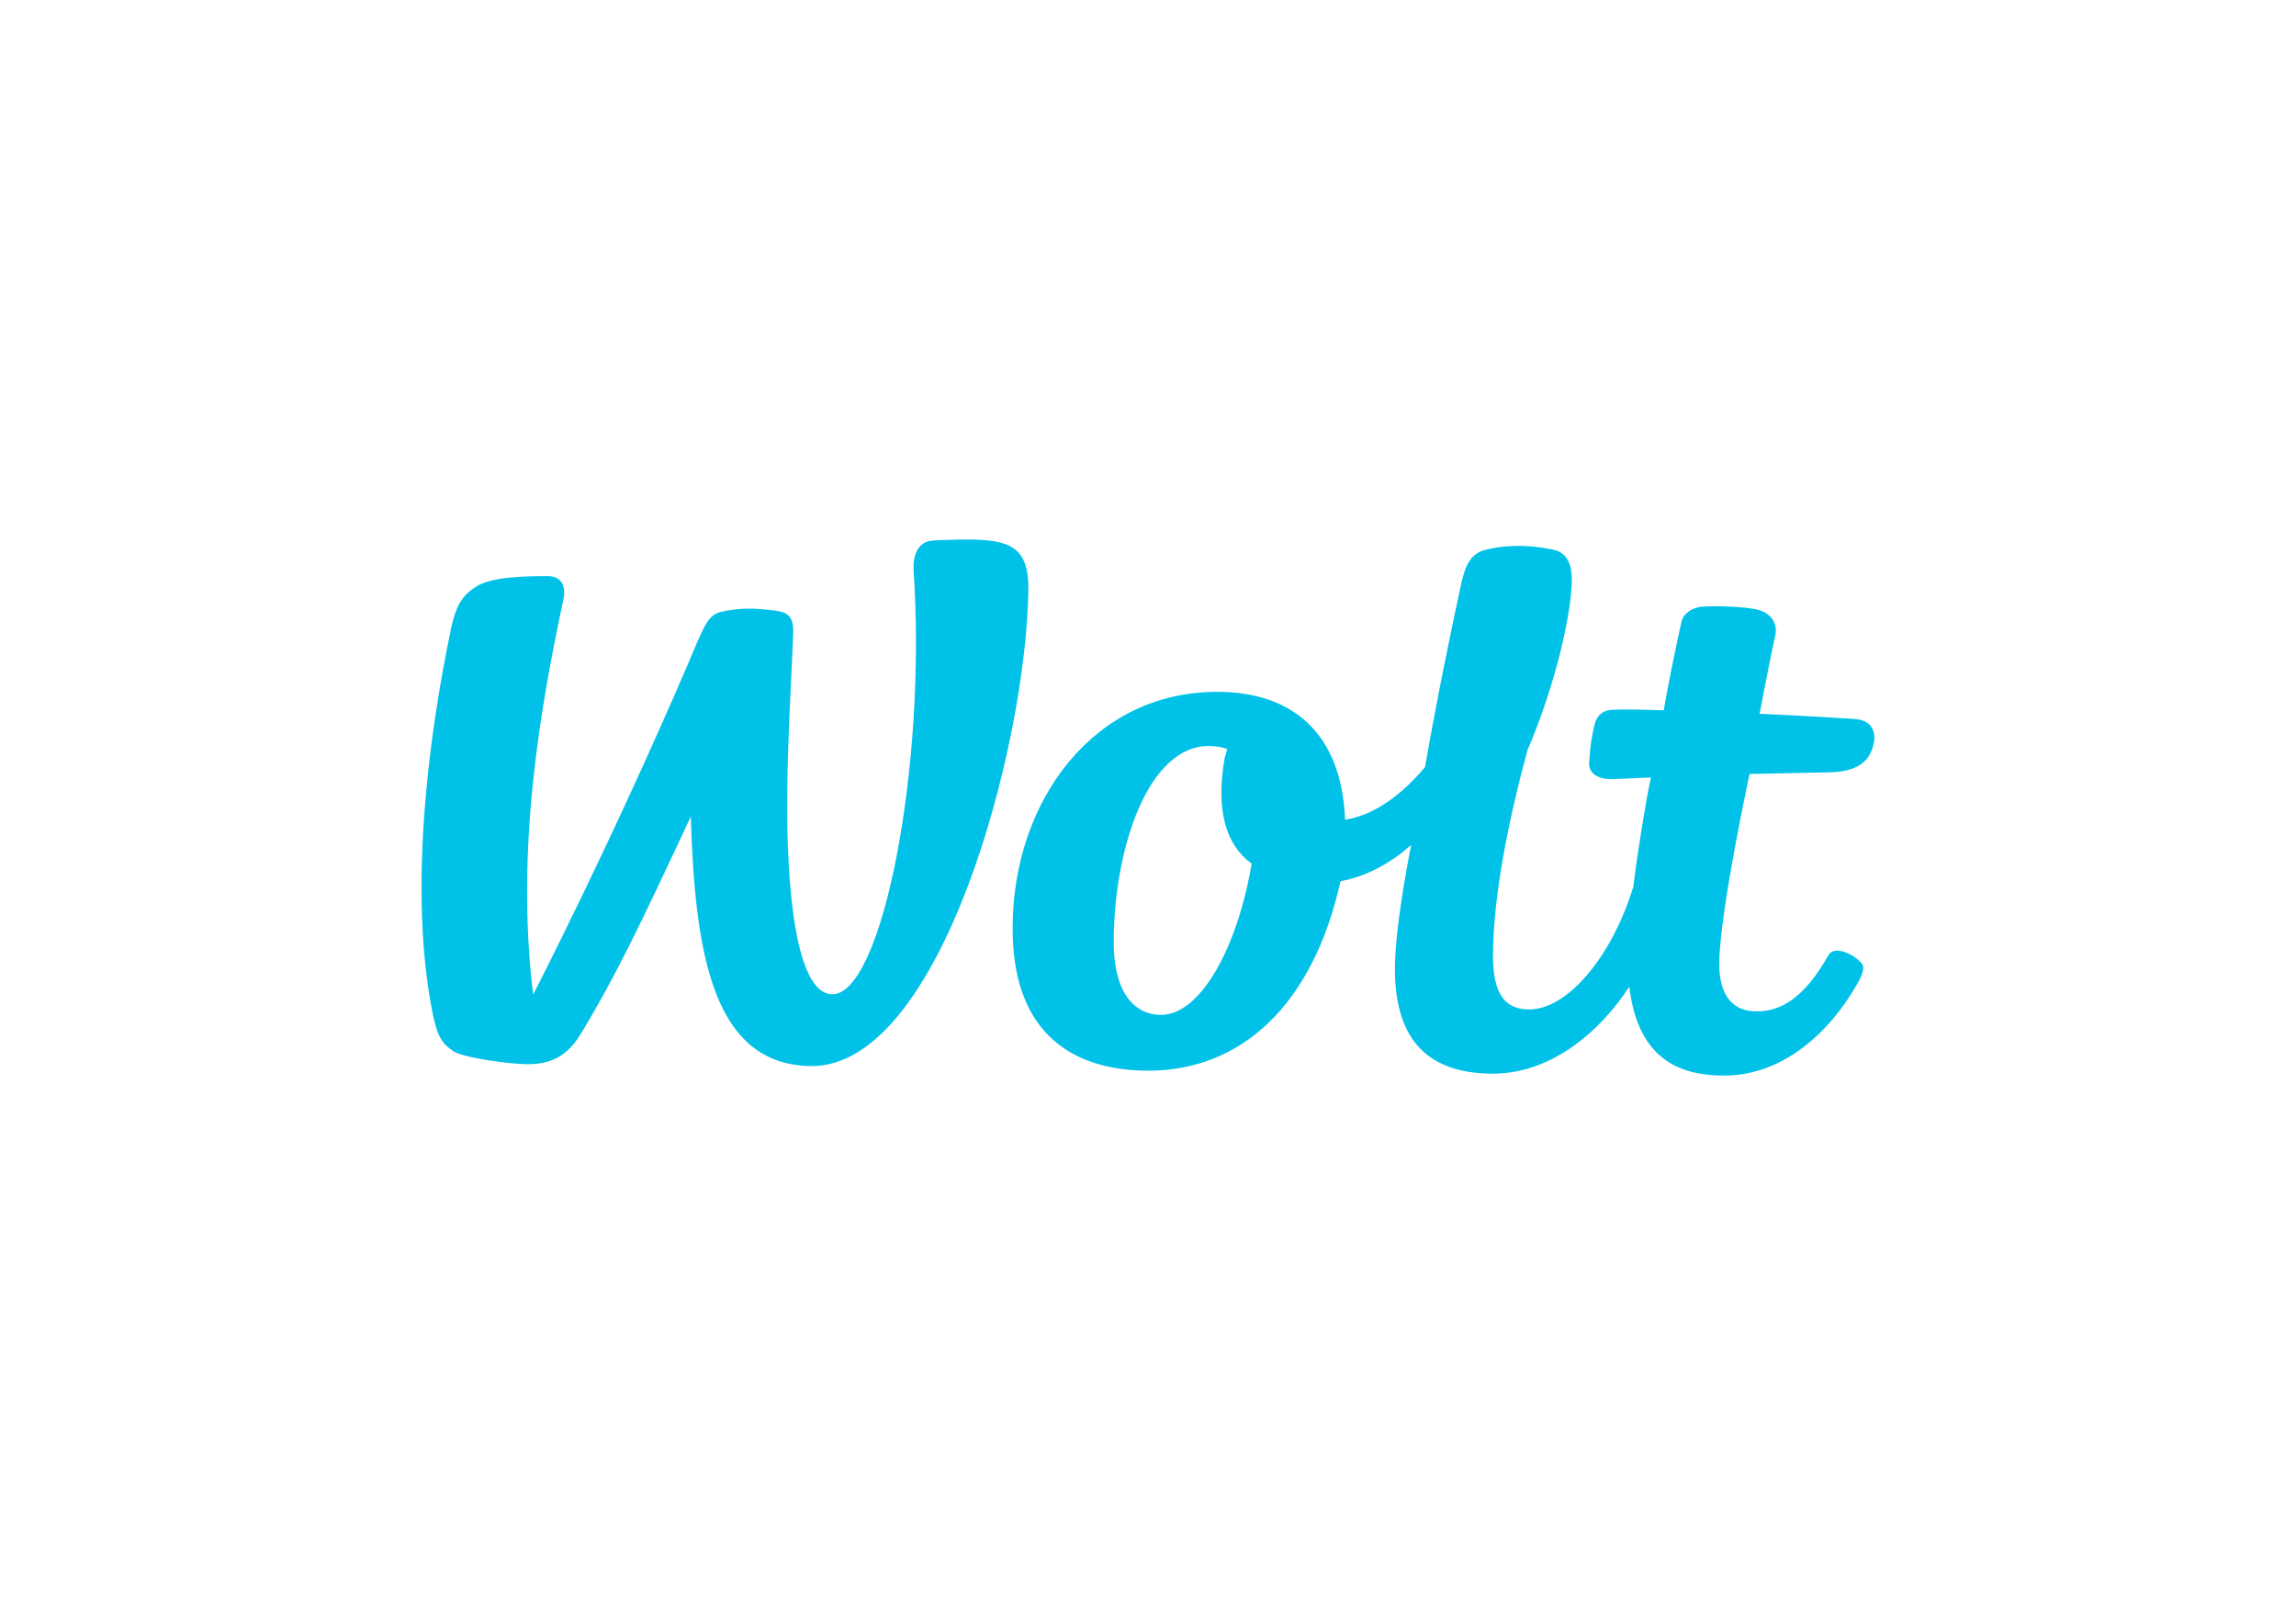
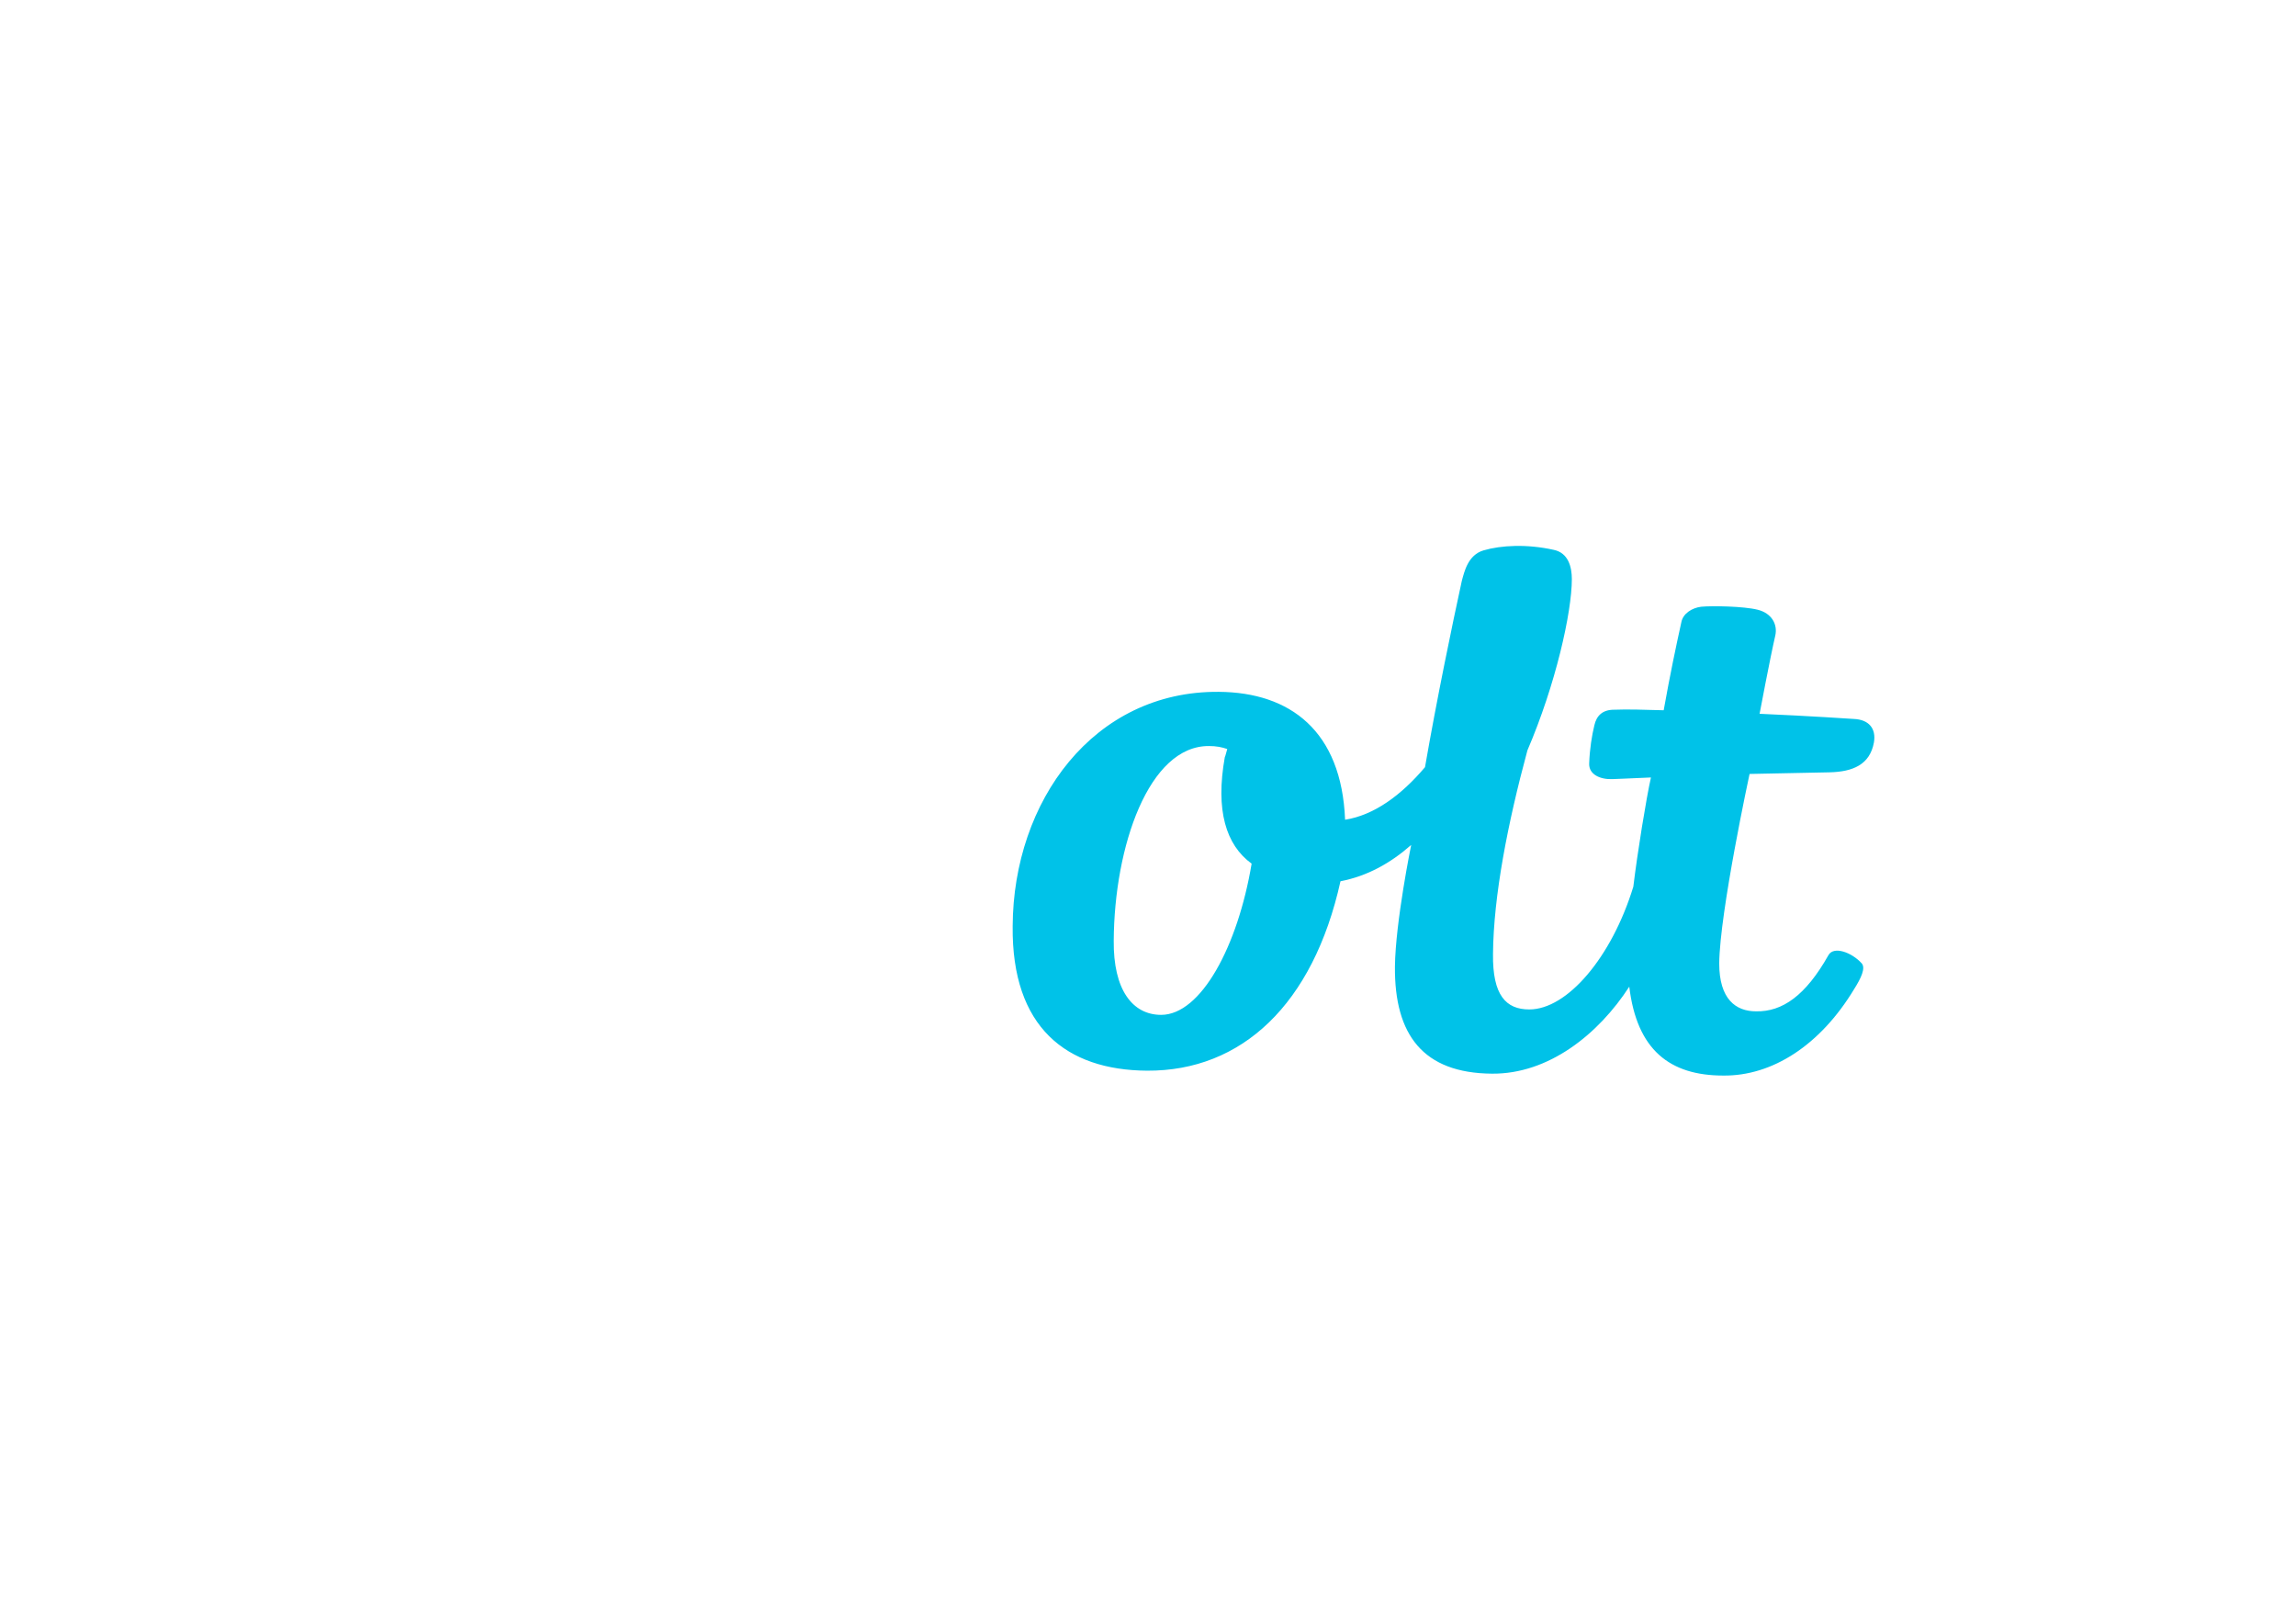
<svg xmlns="http://www.w3.org/2000/svg" version="1.1" id="Layer_1" x="0px" y="0px" viewBox="0 0 847.5 595.8" style="enable-background:new 0 0 847.5 595.8;" xml:space="preserve">
  <style type="text/css">
	.st0{fill:#00C2E8;}
</style>
-   <path class="st0" d="M358.3,199.1c-6,0-11.6,0.2-14.2,0.4c-5.4,0.4-7.1,5.6-6.9,10.6c5,72.7-11.6,157-30,156.8  c-13.6-0.2-17-39.7-16.6-74.8c0.2-20.7,1.5-40.8,2.2-58.4c0.2-6.5-2.2-7.8-6.9-8.4c-7.1-0.9-12.3-1.1-19.4,0.4  c-5.4,1.1-6.7,5.6-12.5,19.2c-29.1,67.7-57.2,122.1-57.2,122.1c-6.7-54.6,3-107.4,11.2-146c1.1-5.4-1.3-8.4-5.8-8.4  c-8.2,0-20.9,0.2-26.5,3.9c-5.4,3.5-7.3,7.1-9.1,14.9c-9.3,44.2-15.5,99.6-6.9,142.6c1.9,9.3,3.9,11.4,7.8,14  c3.9,2.4,20.7,4.7,27.2,4.7c7.3,0,14.2-1.9,19.8-11.4c12.5-20.5,22.2-40.8,40.5-80c1.5,51.3,8.4,91.7,44.4,92.1  c47.9,0.4,79.6-118.6,80.2-176.2C379.7,201.7,372.3,199.3,358.3,199.1" />
  <path class="st0" d="M428.6,374.5c-10.6,0-17.7-9.3-17.5-27.4c0.2-34.7,12.9-72,35.2-71.8c2.6,0,4.7,0.4,6.7,1.1  c-0.4,1.3-0.6,2.4-0.9,3c-3.5,19.6,0.4,32.4,9.9,39.3C456.9,349.2,443.3,374.5,428.6,374.5 M684.2,265.3c0,0-16.2-1.1-34.7-1.9  c0,0,3.9-20.7,5.8-28.9c0.9-4.1-1.3-8.2-6.5-9.5c-5.2-1.3-17-1.5-20.9-1.1c-3.2,0.4-6.7,2.4-7.3,5.8c-1.9,8.6-4.1,19-6.5,32.4  c-6.9-0.2-13.6-0.4-18.3-0.2c-4.3,0-6.5,2.2-7.3,5.8c-0.9,3.7-1.7,8.6-1.9,14c-0.2,4.1,4.1,6,8.6,5.8c0,0,5.6-0.2,14.2-0.6  c-1.7,7.5-5,27.8-6.5,40.3c-8,26.1-24.4,45.3-38.4,45.3c-8.6,0-13.6-5.2-13.4-20.5c0.2-21.4,5.4-48.1,12.7-75.1  c10.4-24.2,16.4-50.9,16.4-63.2c0-4.5-1.3-9.7-6.7-10.8c-9.9-2.2-19.4-1.7-25.9,0.2c-5.8,1.7-7.1,8-8,11.2c-3.5,16-9.3,44-13.6,68.8  c-8.8,10.4-18.8,17.7-29.5,19.4c-1.3-32.8-20.3-47-46.6-47.2c-46.2-0.4-75.9,40.3-76.1,86.5c-0.4,37.3,19.8,53.1,49.6,53.3  c34.9,0.2,61.3-24.4,71.4-69.9c9.9-1.9,18.5-6.7,26.1-13.4c0,0-5.8,28.3-6,44.9c-0.2,25.2,10.4,39.3,35.8,39.5  c20.9,0.2,39.3-14.5,50.7-32.1c2.8,23.3,14.9,32.8,34.7,32.8c18.1,0.2,35.8-11.2,48.3-31.9c2.6-4.1,4.3-7.8,2.8-9.5  c-3.7-4.1-10.4-6.5-12.3-3c-8.4,14.9-17,20.9-26.7,20.7c-7.5,0-13.6-4.5-13.6-17.7c0.2-19,11.2-69.9,11.2-69.9  c9.3-0.2,19.8-0.4,29.5-0.6c8.6-0.2,14.9-2.8,16.4-11C692.6,268.8,689.8,265.5,684.2,265.3" />
</svg>